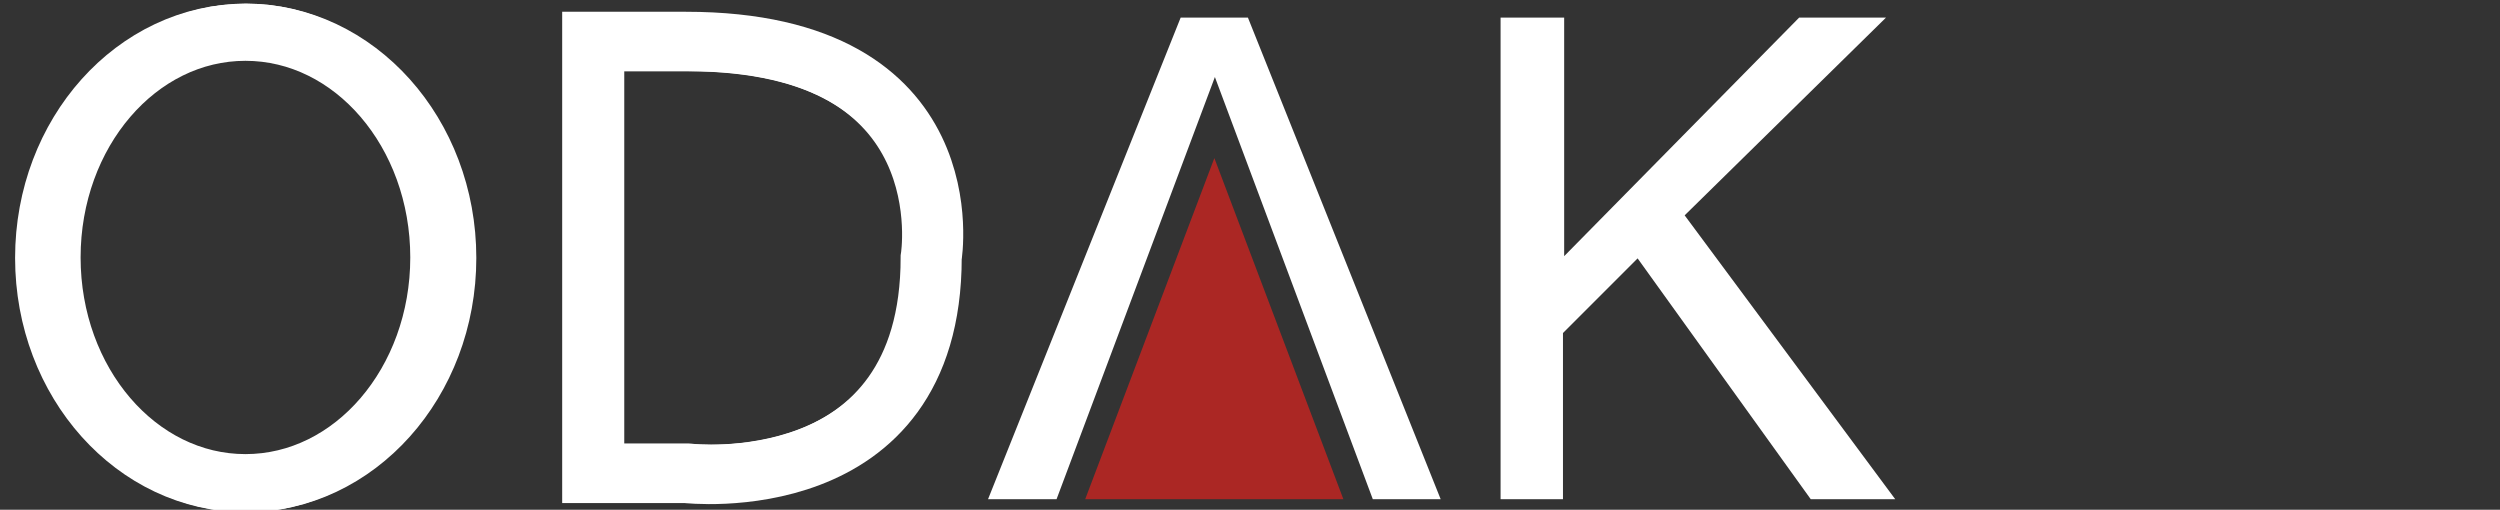
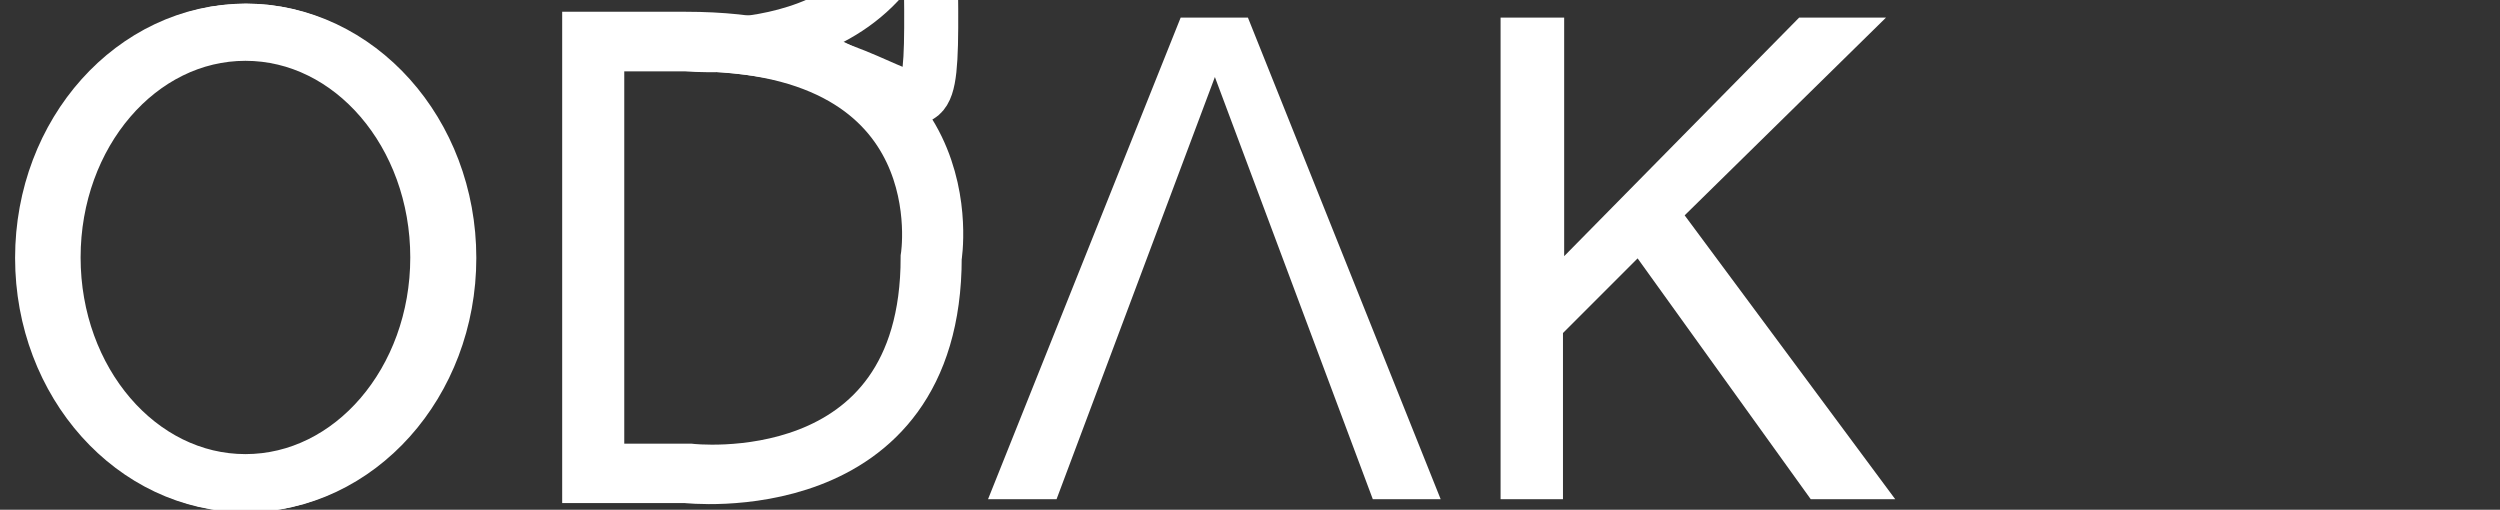
<svg xmlns="http://www.w3.org/2000/svg" version="1.1" id="katman_1" x="0px" y="0px" width="206px" height="42px" viewBox="0 0 206 42" enable-background="new 0 0 206 42" xml:space="preserve">
  <rect x="0" y="0" width="206" height="42" fill="#333333" stroke="none" />
  <ellipse fill="none" stroke="#FFFFFF" stroke-width="4.453" stroke-miterlimit="10" cx="20.272" cy="21.254" rx="16.349" ry="18.727" />
  <ellipse fill="none" stroke="#FFFFFF" stroke-width="4.453" stroke-miterlimit="10" cx="20.224" cy="21.215" rx="15.809" ry="18.43" />
  <ellipse fill="none" stroke="#FFFFFF" stroke-width="4.453" stroke-miterlimit="10" cx="20.246" cy="21.254" rx="16.776" ry="18.727" />
-   <path fill="none" stroke="#FFFFFF" stroke-width="4.453" stroke-miterlimit="10" d="M56.577,3.641h-7.779v35.141h7.779  c0,0,20.035,2.347,20.035-17.571C76.612,21.211,79.547,3.641,56.577,3.641" />
+   <path fill="none" stroke="#FFFFFF" stroke-width="4.453" stroke-miterlimit="10" d="M56.577,3.641h-7.779h7.779  c0,0,20.035,2.347,20.035-17.571C76.612,21.211,79.547,3.641,56.577,3.641" />
  <path fill="none" stroke="#FFFFFF" stroke-width="4.453" stroke-miterlimit="10" d="M56.828,3.641h-7.615v35.141h7.615  c0,0,19.612,2.347,19.612-17.571C76.44,21.211,79.313,3.641,56.828,3.641" />
  <path fill="none" stroke="#FFFFFF" stroke-width="4.453" stroke-miterlimit="10" d="M56.513,3.196H48.55v36.029h7.963  c0,0,20.507,2.408,20.507-18.015C77.021,21.21,80.025,3.196,56.513,3.196" />
  <polygon fill="#FFFFFF" points="81.414,41.134 87.06,41.134 100.107,6.347 113.119,41.134 118.711,41.134 102.828,1.449   97.287,1.449 " />
-   <polygon fill="#AB2724" points="100.063,13.027 89.42,41.134 110.695,41.134 " />
  <polygon fill="#FFFFFF" points="123.648,1.449 123.648,41.134 128.789,41.134 128.789,27.441 134.939,21.29 149.205,41.134   156.166,41.134 138.816,17.744 155.408,1.449 148.25,1.449 128.887,21.108 128.887,1.449 " />
</svg>